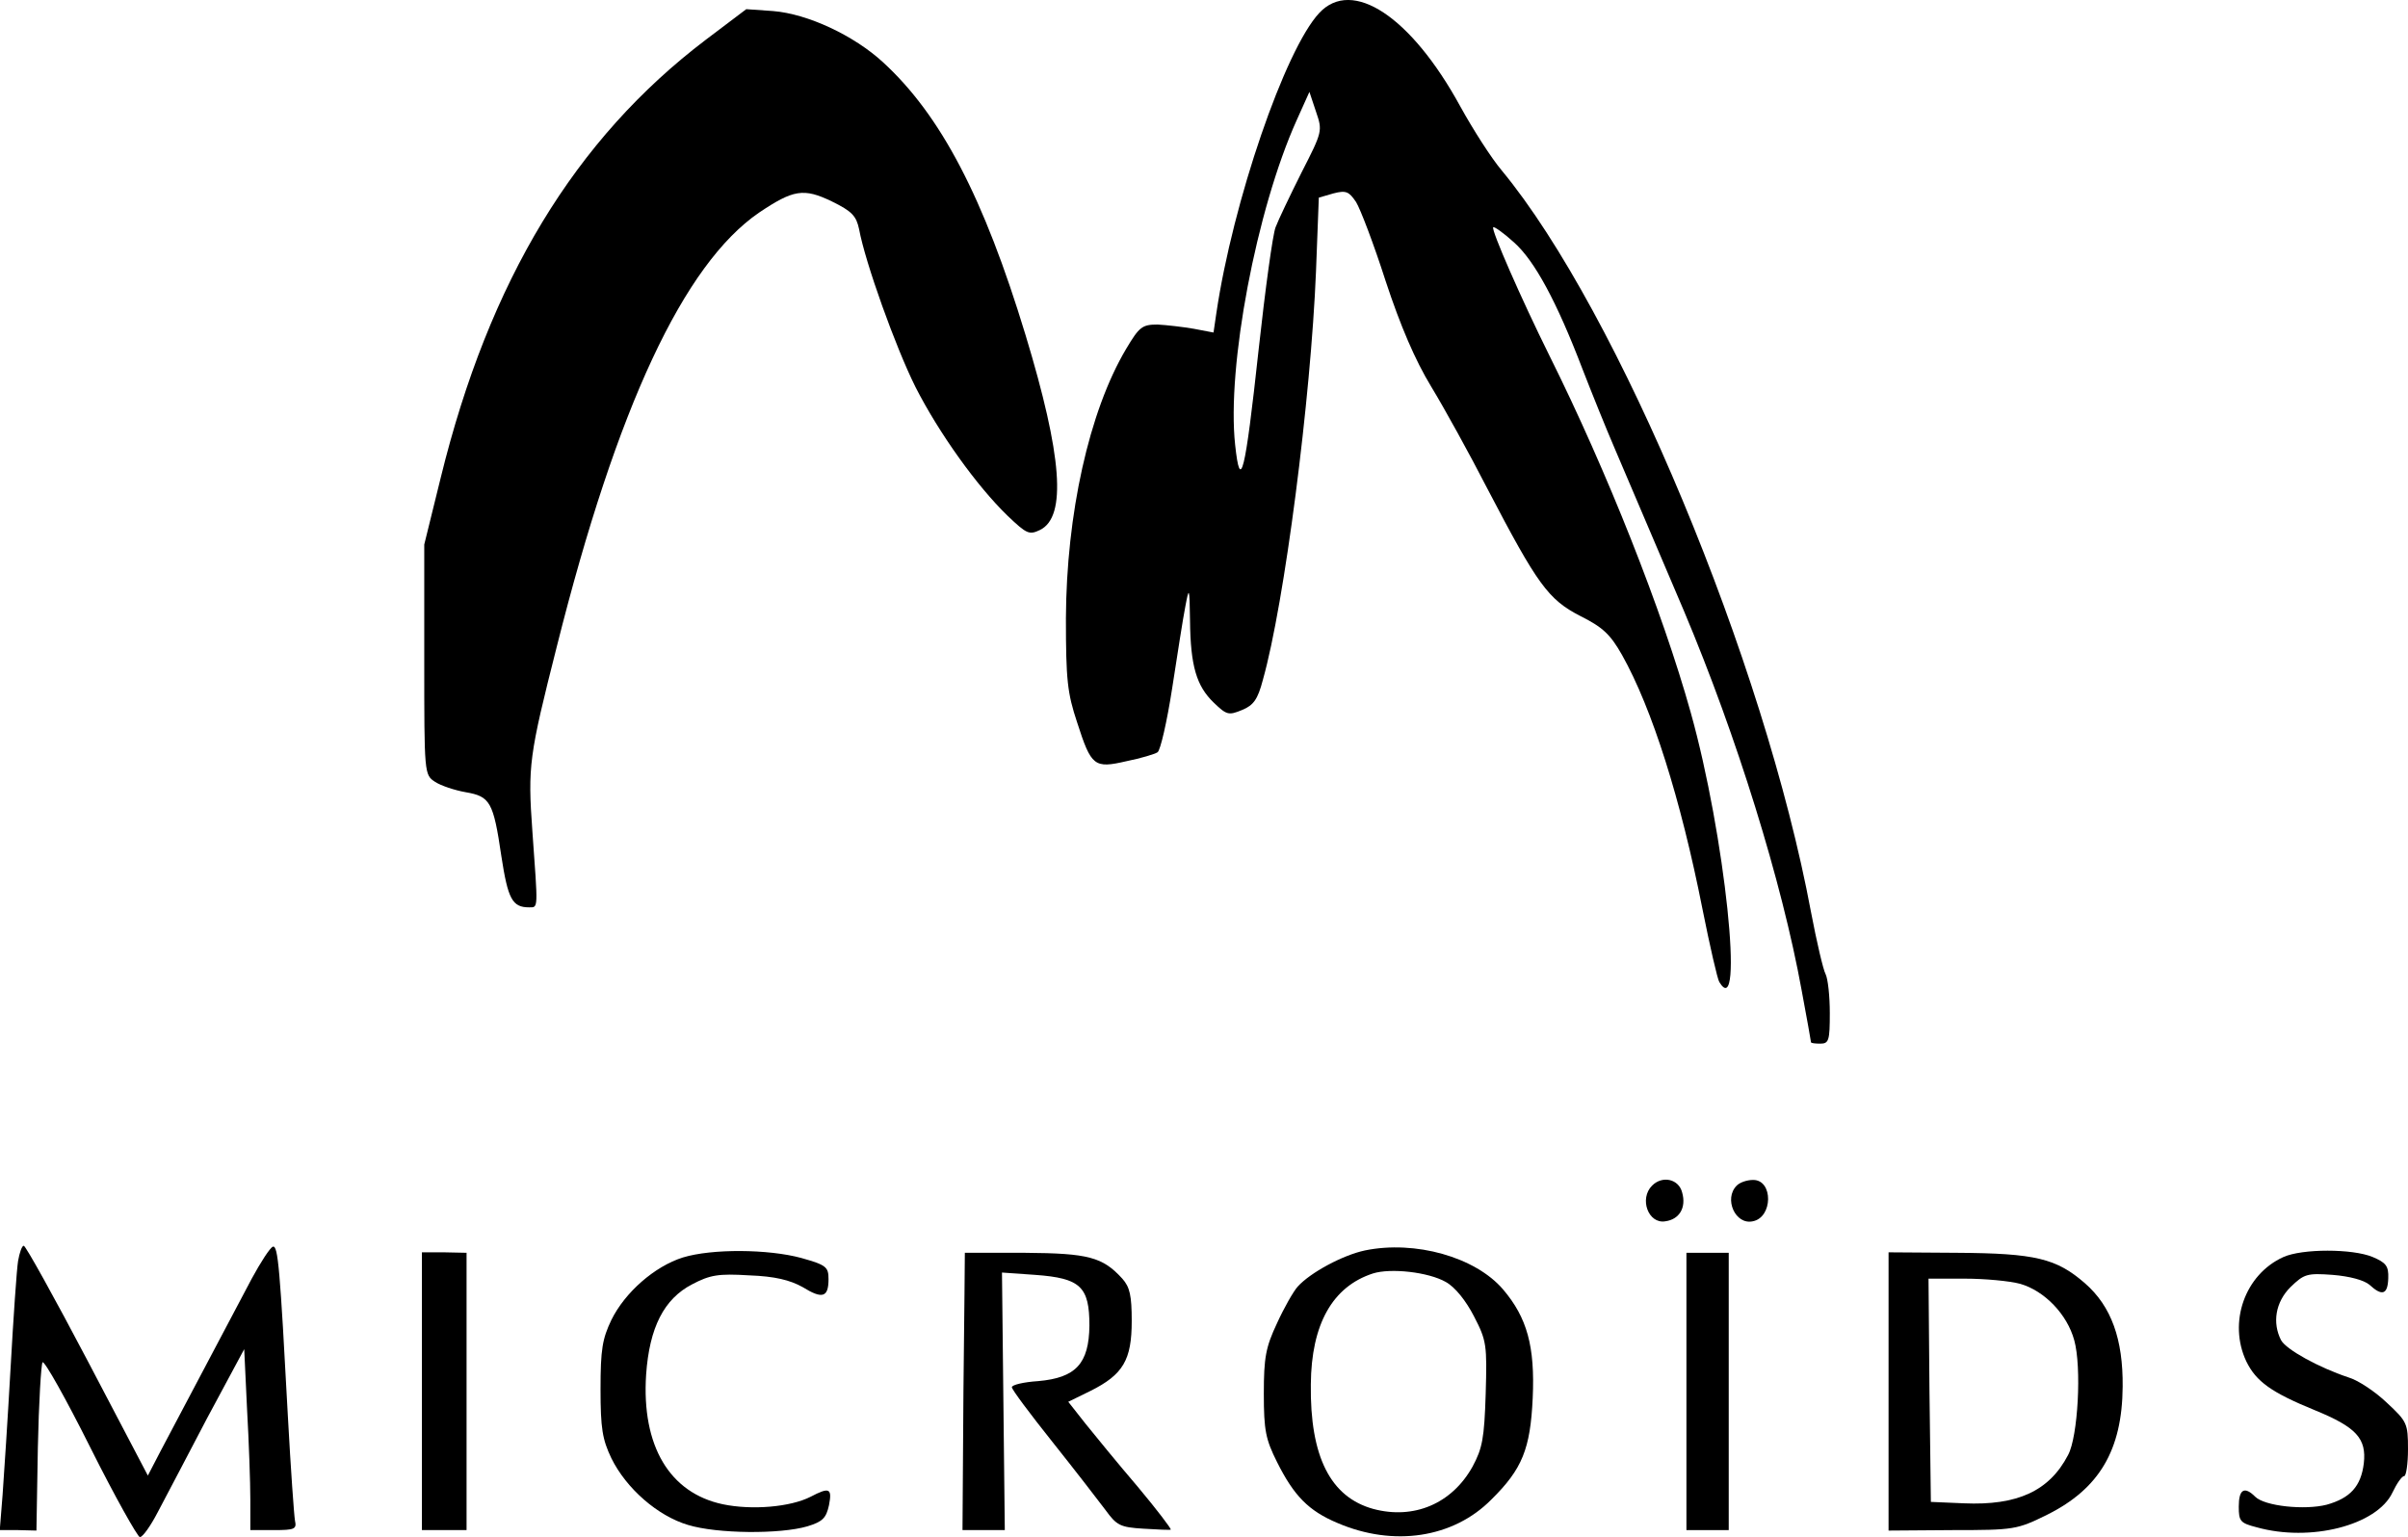
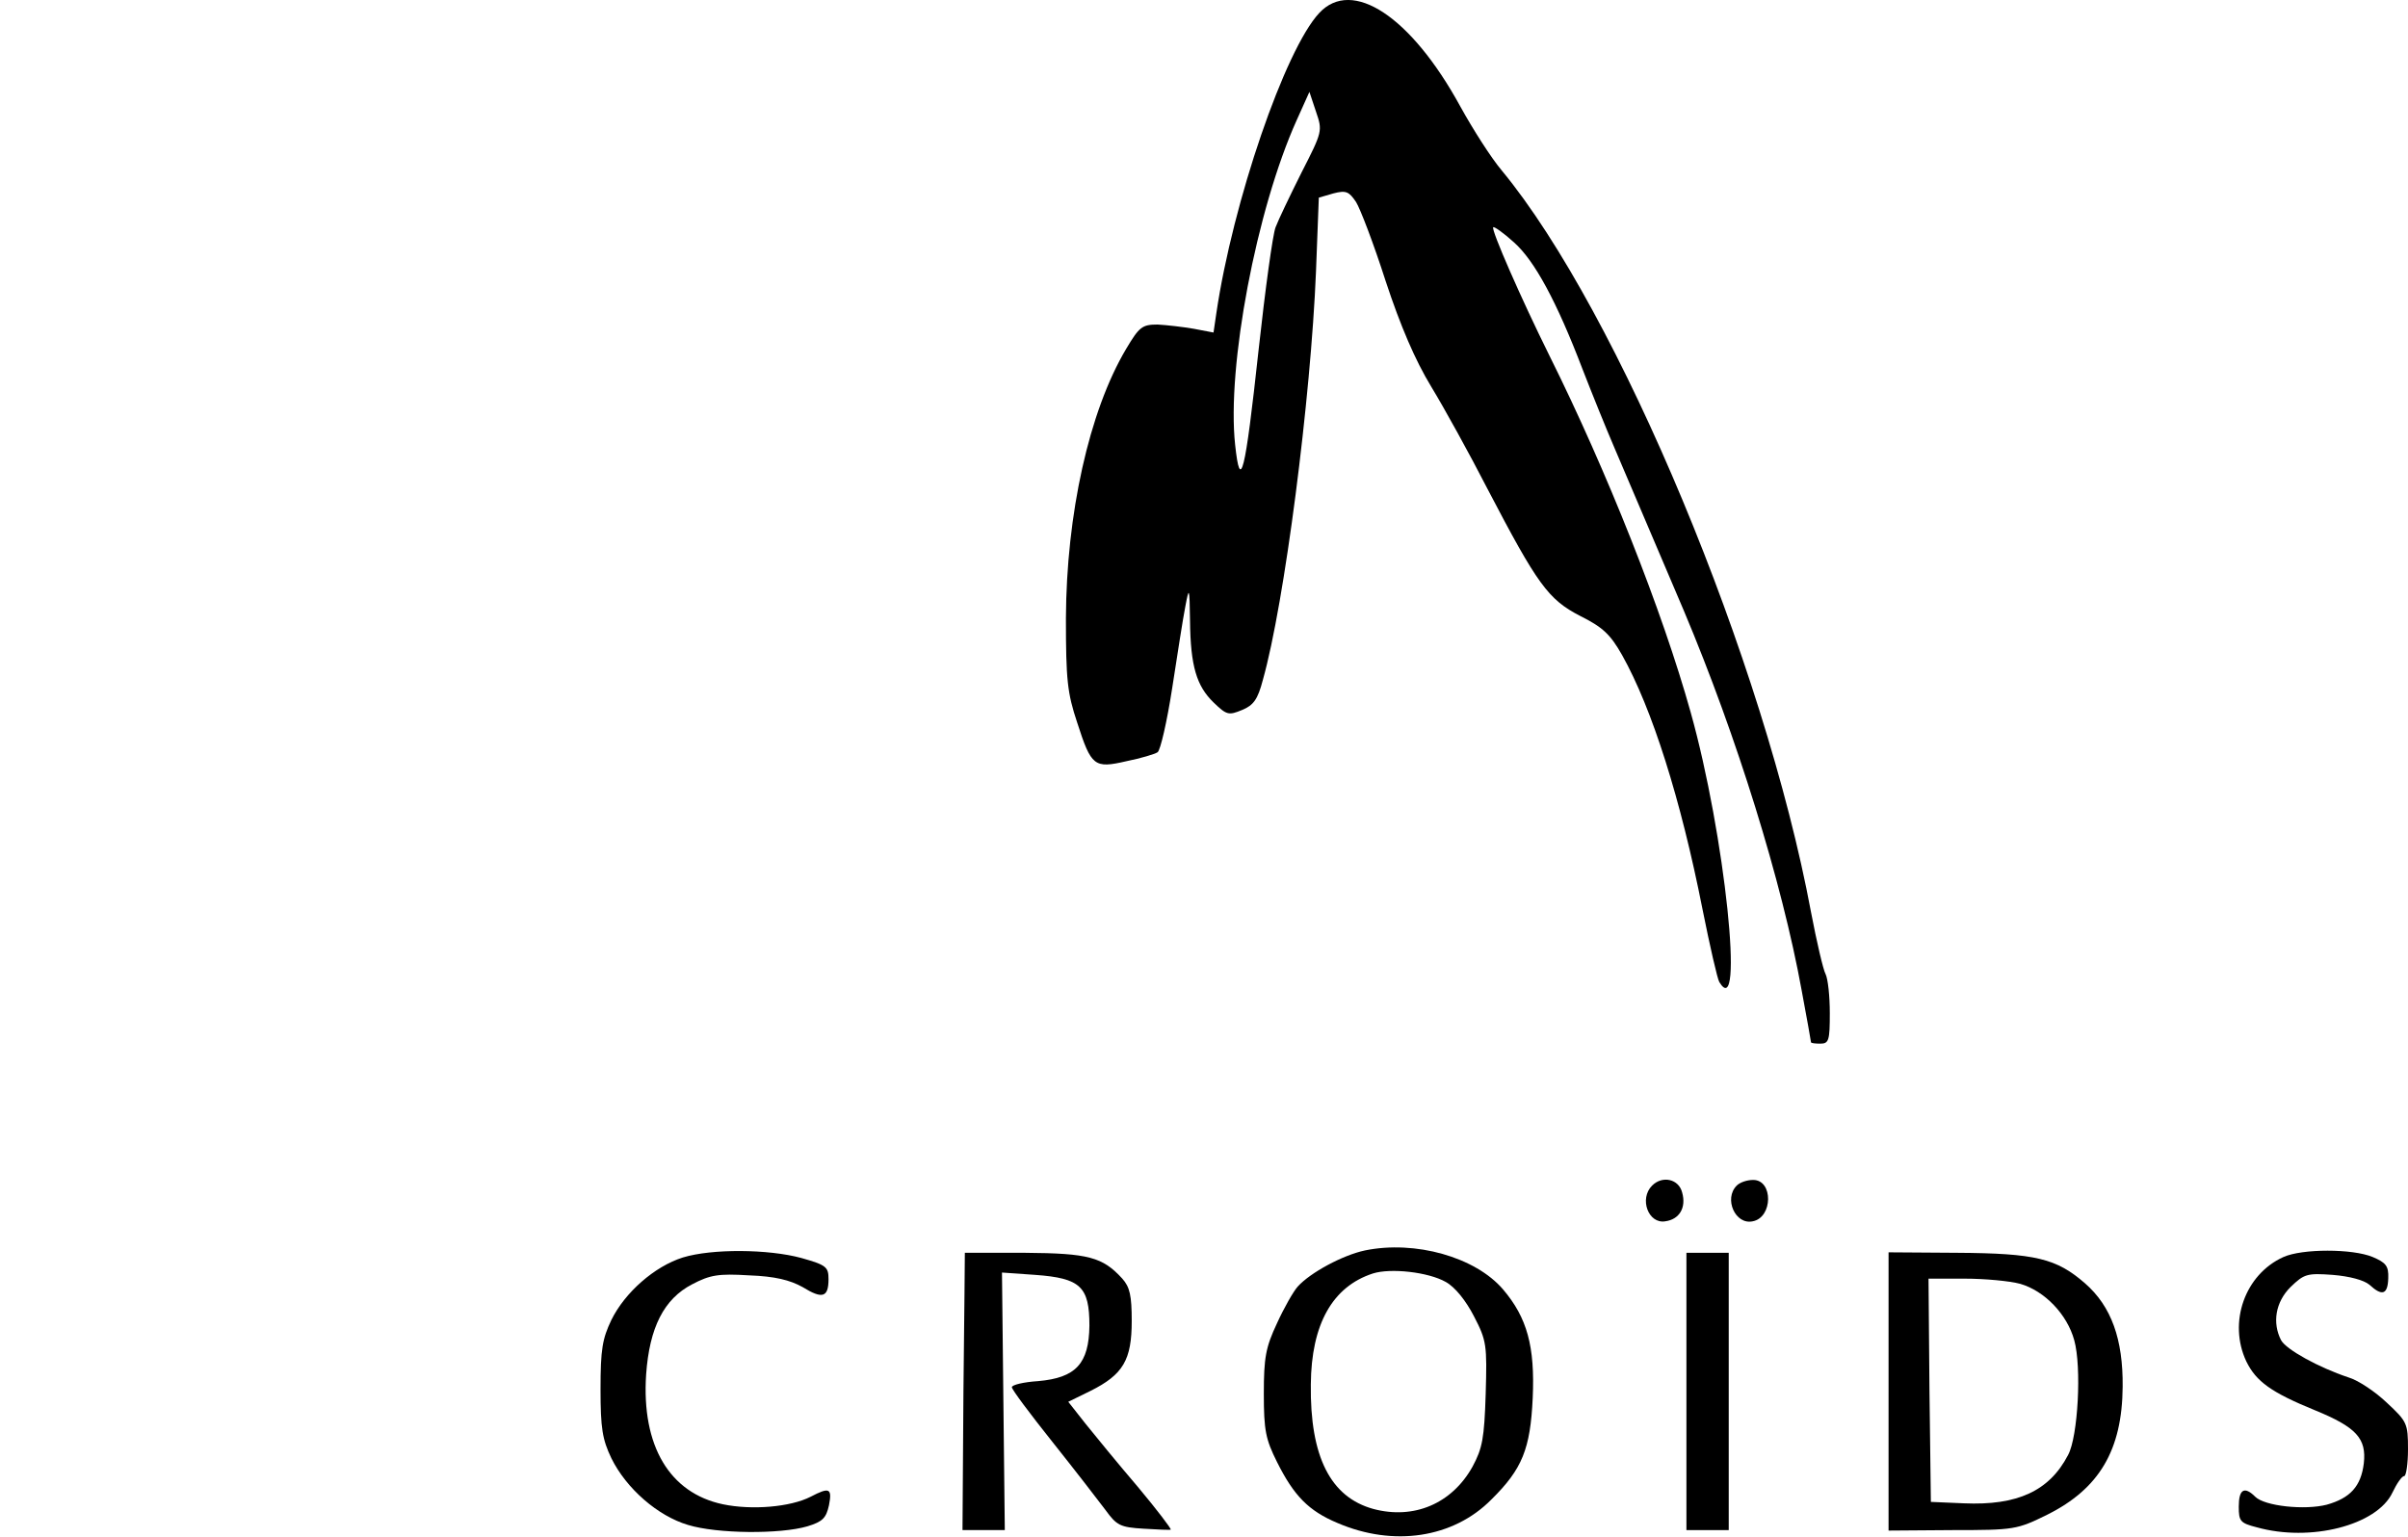
<svg xmlns="http://www.w3.org/2000/svg" version="1.0" width="512.251pt" height="327.007pt" viewBox="0 0 512.251 327.007" preserveAspectRatio="xMidYMid meet">
  <g transform="translate(0.251,420.052) scale(0.1,-0.1)" fill="#000000" stroke="none">
    <path d="M2804 4173 c-73 -78 -184 -402 -219 -639 l-6 -41 -42 8 c-23 4 -58 8 -77 9 -33 0 -39 -5 -67 -52 -79 -133 -127 -352 -128 -573 0 -131 3 -159 24 -222 30 -93 36 -98 105 -82 30 6 60 15 66 19 6 4 20 65 31 136 11 71 23 149 28 174 8 43 9 42 10 -30 1 -97 14 -139 50 -174 28 -27 32 -28 61 -16 24 10 33 22 44 64 46 163 102 599 113 869 l6 157 31 9 c27 7 33 4 48 -18 9 -14 38 -90 63 -168 32 -97 63 -169 97 -225 28 -46 82 -144 120 -218 106 -203 129 -235 197 -270 48 -24 64 -39 89 -83 64 -114 125 -307 171 -540 16 -80 32 -150 36 -156 54 -89 12 314 -61 574 -60 215 -178 513 -301 760 -59 119 -124 267 -119 272 2 2 22 -12 44 -32 44 -39 91 -126 146 -270 19 -49 50 -126 69 -170 40 -93 119 -280 147 -345 112 -266 208 -575 250 -806 11 -59 20 -109 20 -111 0 -2 9 -3 20 -3 18 0 20 7 20 65 0 36 -4 73 -9 83 -5 9 -19 69 -31 132 -99 532 -410 1278 -658 1578 -22 26 -61 87 -88 136 -105 192 -230 274 -300 199z m-38 -340 c-24 -48 -49 -100 -55 -116 -6 -15 -22 -132 -36 -260 -29 -267 -39 -305 -50 -203 -18 166 45 500 131 691 l27 60 14 -42 c14 -41 14 -42 -31 -130z" />
-     <path d="M1499 4116 c-278 -211 -461 -512 -564 -932 l-35 -142 0 -245 c0 -243 0 -245 23 -260 12 -8 42 -18 65 -22 52 -9 59 -20 76 -136 14 -91 23 -109 59 -109 20 0 19 -6 7 162 -10 139 -7 160 52 393 128 510 270 813 430 923 73 49 95 53 155 24 43 -21 52 -31 58 -59 13 -71 78 -252 120 -336 50 -98 130 -210 196 -274 41 -39 46 -41 69 -30 57 28 47 158 -31 415 -89 293 -180 467 -303 580 -62 57 -160 103 -234 109 l-57 4 -86 -65z" />
    <path d="M3512 1678 c-28 -28 -8 -82 28 -76 30 4 45 29 36 61 -7 29 -42 37 -64 15z" />
    <path d="M3692 1678 c-28 -28 -3 -84 34 -76 43 8 44 88 1 88 -13 0 -28 -5 -35 -12z" />
-     <path d="M36 1518 c-3 -18 -10 -121 -16 -228 -6 -107 -14 -229 -17 -270 l-6 -75 39 0 39 -1 3 176 c2 96 7 178 10 182 4 4 50 -78 102 -182 52 -104 100 -189 105 -190 6 0 23 24 38 53 15 28 62 118 105 200 l79 147 6 -127 c4 -71 7 -157 7 -193 l0 -65 50 0 c44 0 49 2 45 20 -2 11 -9 110 -15 220 -17 318 -21 366 -32 363 -6 -2 -26 -33 -45 -68 -34 -64 -139 -263 -194 -367 l-27 -52 -128 244 c-71 135 -132 245 -136 245 -4 0 -9 -15 -12 -32z" />
    <path d="M2901 1540 c-47 -10 -116 -47 -143 -77 -9 -10 -29 -45 -44 -78 -24 -51 -28 -73 -28 -150 0 -78 4 -97 28 -145 36 -72 67 -104 129 -130 119 -51 246 -32 327 50 66 65 83 108 88 216 5 110 -12 171 -63 231 -59 69 -187 105 -294 83z m172 -67 c20 -11 43 -40 60 -73 27 -52 28 -61 25 -165 -3 -95 -7 -116 -28 -155 -44 -79 -125 -113 -211 -90 -91 25 -135 111 -133 265 1 128 46 208 132 236 38 12 118 3 155 -18z" />
-     <path d="M895 1241 l0 -296 48 0 47 0 0 295 0 295 -48 1 -47 0 0 -295z" />
    <path d="M1450 1525 c-60 -19 -123 -74 -152 -133 -19 -40 -23 -62 -23 -147 0 -84 4 -107 23 -147 32 -65 99 -123 163 -142 62 -19 196 -20 254 -3 33 10 40 18 46 45 7 36 1 39 -39 18 -43 -22 -125 -29 -187 -16 -113 24 -173 124 -163 276 7 100 38 161 98 192 38 20 56 23 121 19 55 -2 87 -10 114 -25 42 -26 55 -22 55 17 0 26 -5 30 -58 45 -70 19 -190 20 -252 1z" />
    <path d="M2050 1535 c0 0 -1 -133 -3 -295 l-2 -295 45 0 45 0 -3 274 -3 274 71 -5 c96 -7 115 -25 115 -108 -1 -81 -29 -111 -109 -118 -31 -2 -56 -8 -56 -13 0 -5 39 -57 86 -116 47 -59 98 -125 113 -145 24 -33 31 -37 81 -40 30 -2 57 -3 58 -2 2 1 -29 42 -70 91 -41 48 -91 109 -111 134 l-37 47 47 23 c70 35 88 66 88 149 0 54 -4 72 -20 90 -42 46 -72 54 -207 55 -71 0 -128 0 -128 0z" />
    <path d="M3585 1240 l0 -295 45 0 45 0 0 295 0 295 -45 0 -45 0 0 -295z" />
    <path d="M4015 1240 l0 -296 136 1 c132 0 137 1 202 33 110 55 159 137 160 272 1 101 -24 171 -80 220 -61 53 -105 64 -273 65 l-145 1 0 -296z m280 229 c52 -15 100 -65 115 -120 16 -57 8 -205 -13 -244 -40 -77 -108 -108 -222 -103 l-70 3 -3 238 -2 237 77 0 c43 0 96 -5 118 -11z" />
    <path d="M4855 1526 c-82 -37 -118 -139 -79 -222 21 -43 53 -66 146 -104 88 -36 110 -60 104 -113 -6 -49 -29 -74 -79 -88 -47 -12 -132 -3 -152 17 -23 23 -35 16 -35 -21 0 -31 3 -35 38 -44 114 -32 256 4 289 74 9 19 20 35 25 35 4 0 8 26 8 57 0 55 -2 59 -45 99 -24 23 -61 48 -82 54 -63 21 -132 59 -143 79 -19 37 -12 81 20 113 29 28 35 30 90 26 36 -3 66 -11 78 -21 27 -25 39 -21 40 14 1 26 -5 33 -33 45 -43 18 -150 18 -190 0z" />
  </g>
</svg>